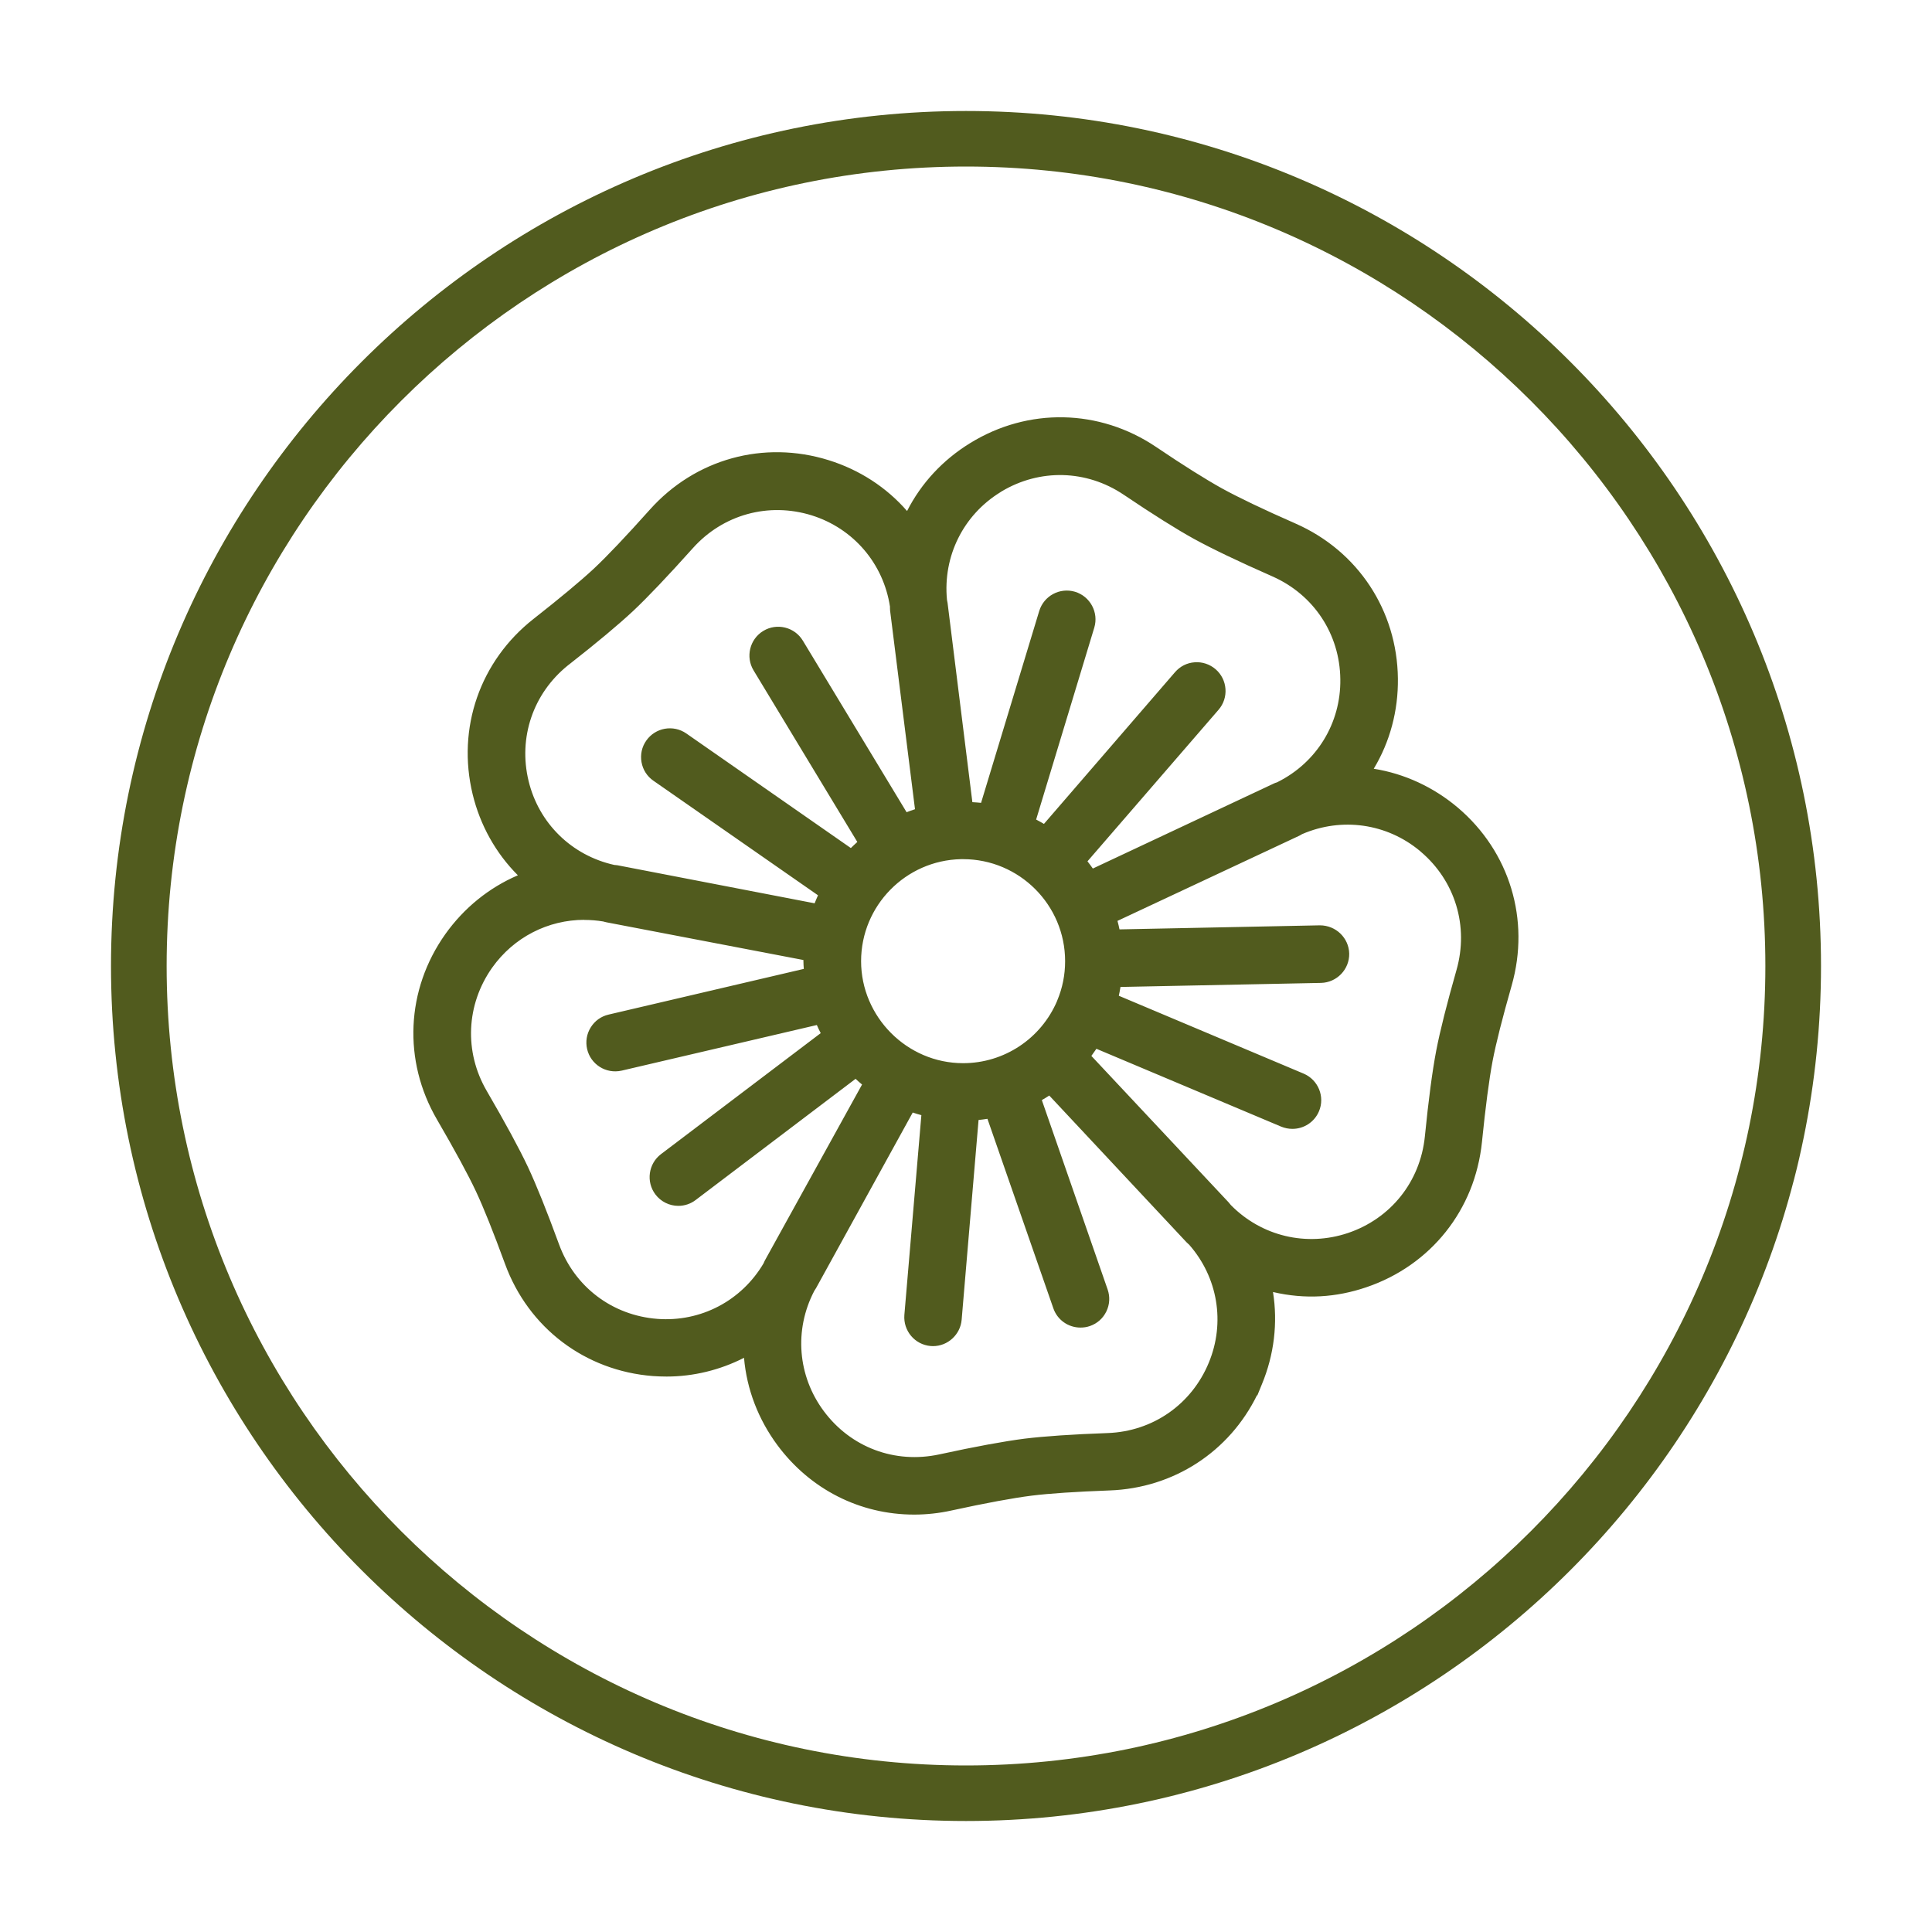
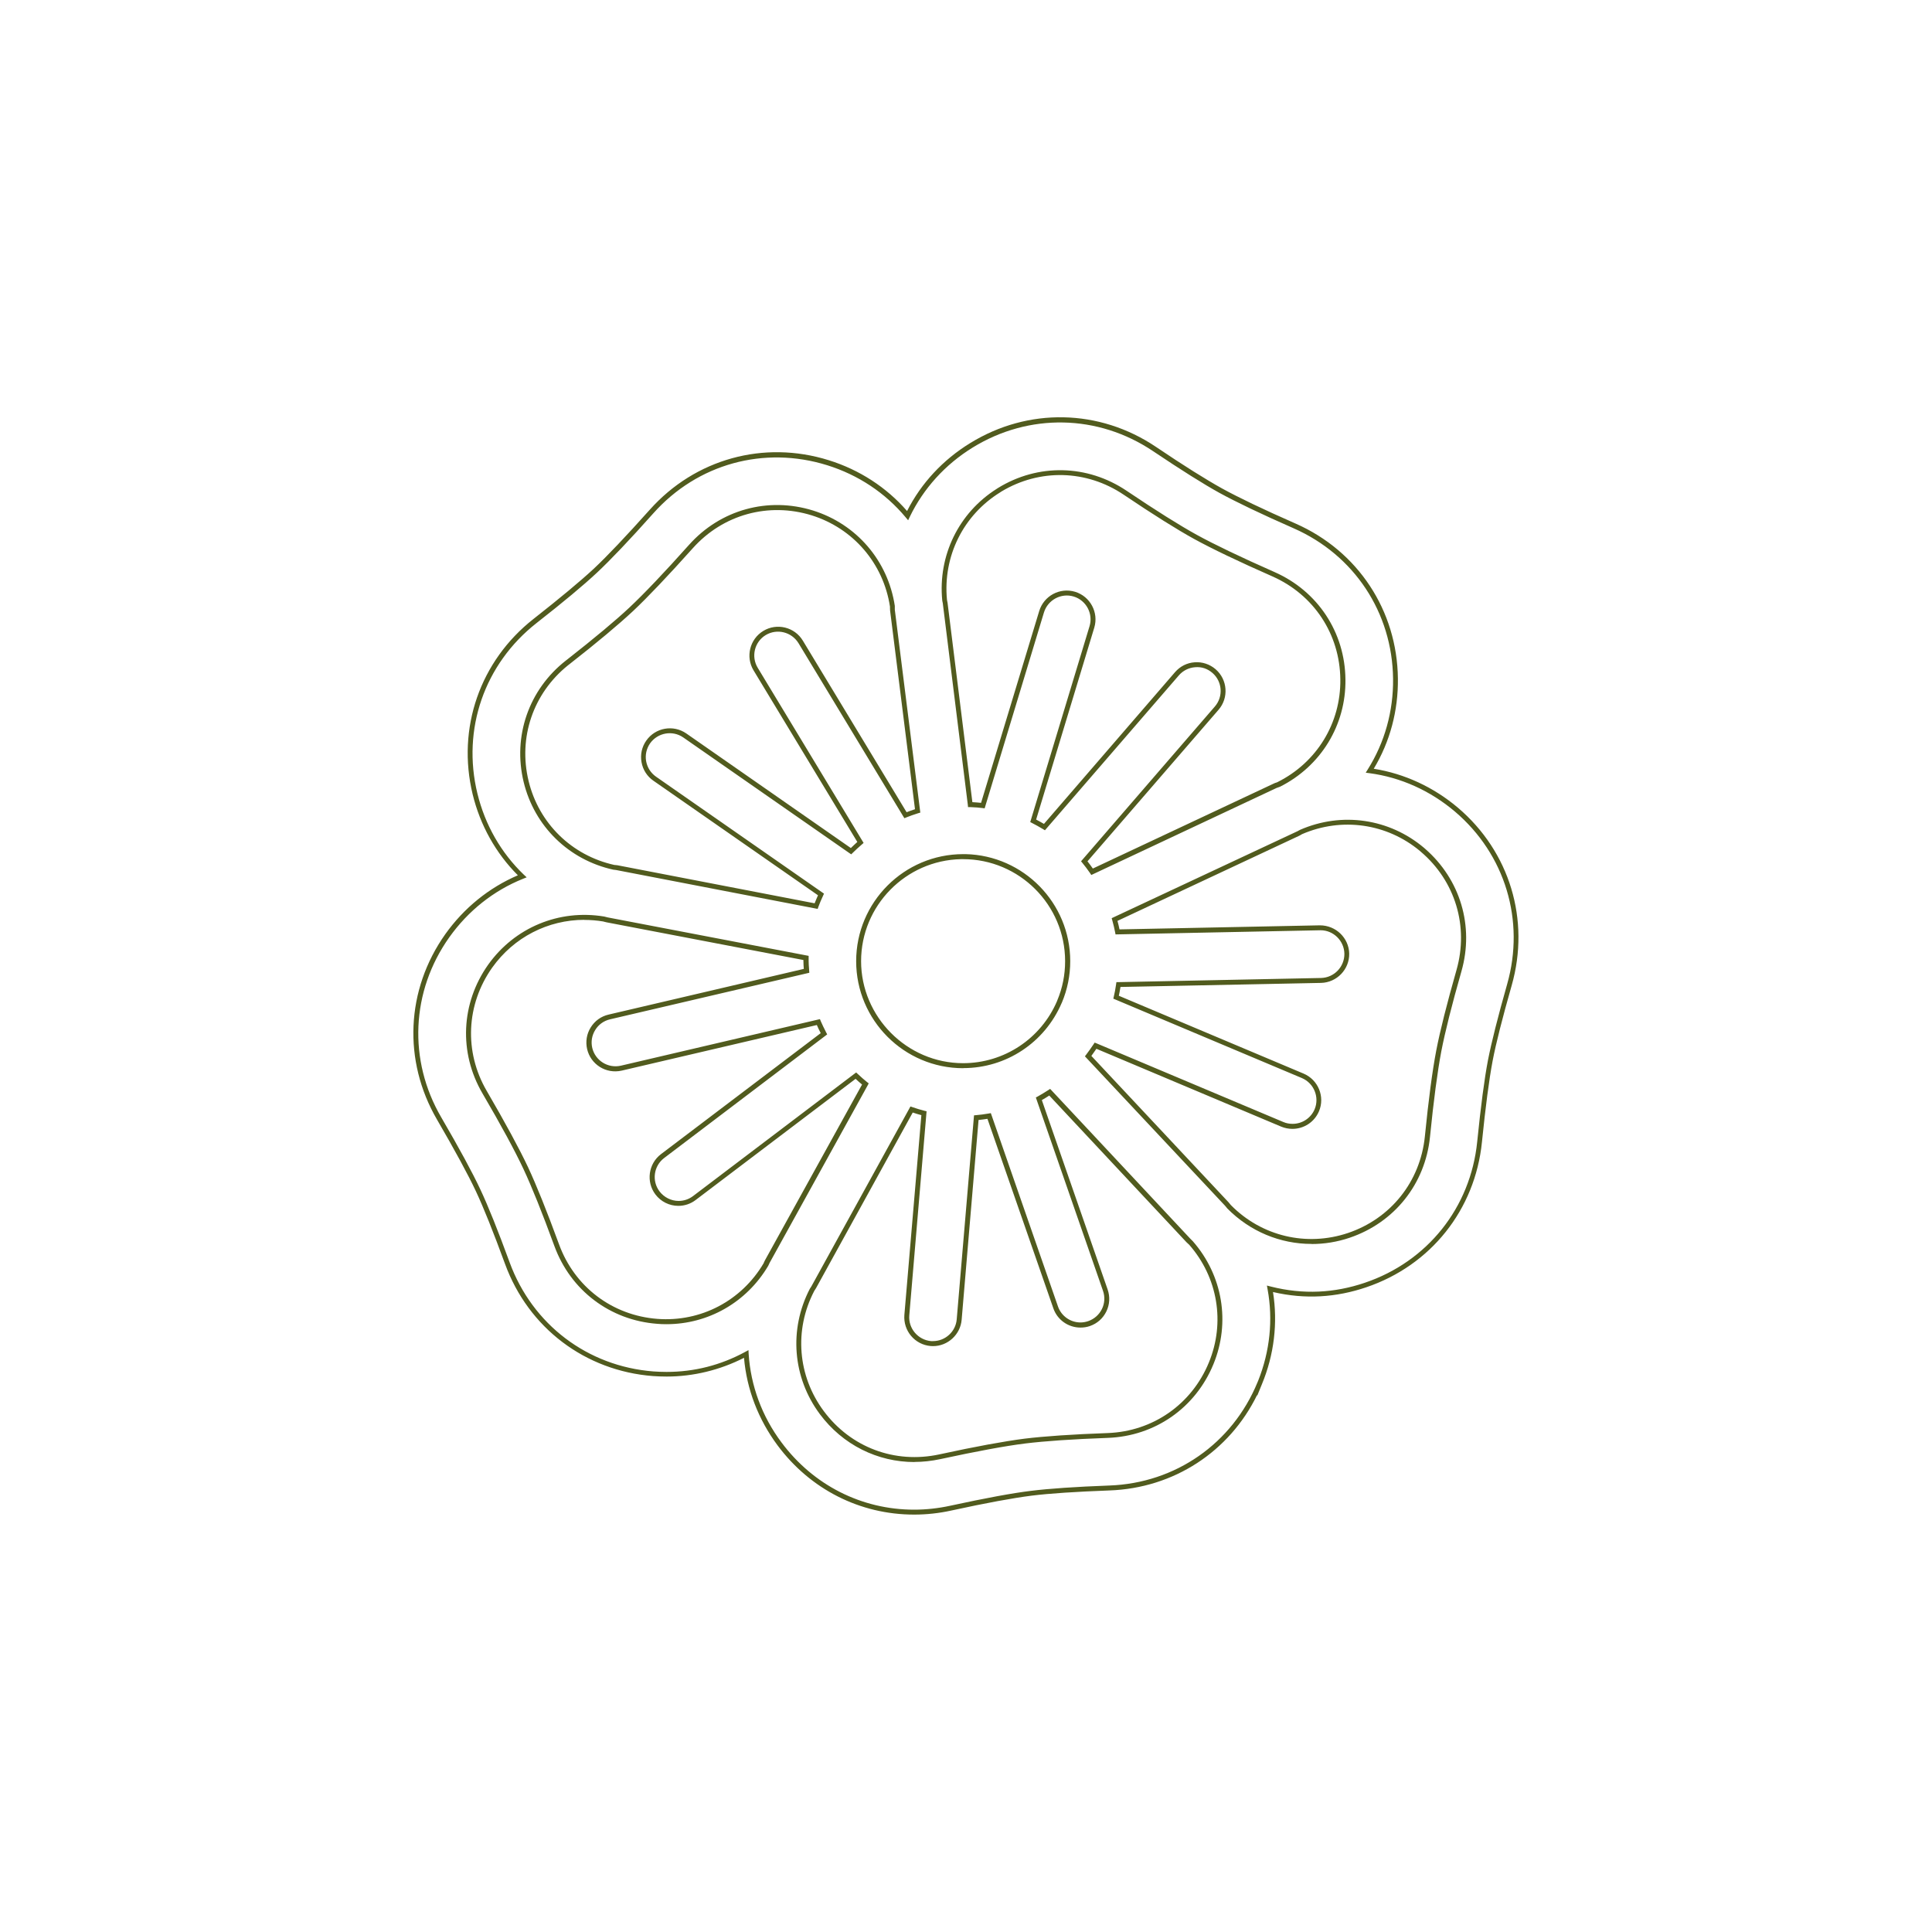
<svg xmlns="http://www.w3.org/2000/svg" viewBox="0 0 200 200">
  <defs>
    <style>
      .cls-1 {
        fill: none;
      }

      .cls-2 {
        fill: #515b1e;
      }
    </style>
  </defs>
-   <rect class="cls-1" width="200" height="200" />
  <g id="Layer_1" data-name="Layer 1">
    <g>
      <g>
-         <path class="cls-2" d="M130.41,143.22c1.32-3.2,1.65-6.58,1.06-9.79,1.37.35,2.78.55,4.22.55,1.89,0,3.8-.31,5.67-.94,6.58-2.22,11.1-7.9,11.8-14.81.37-3.67.74-6.5,1.11-8.4.36-1.85,1.02-4.49,1.99-7.87,1.9-6.69-.2-13.64-5.49-18.13-2.63-2.24-5.74-3.59-8.97-4.03,1.75-2.77,2.7-6.05,2.66-9.53-.08-6.95-4.08-13-10.44-15.8-3.38-1.49-5.96-2.72-7.65-3.65-1.63-.9-3.94-2.35-6.87-4.32-5.77-3.88-13.03-4.02-18.94-.38-2.94,1.81-5.19,4.34-6.61,7.28-2.1-2.52-4.92-4.44-8.24-5.47-6.63-2.07-13.63-.14-18.26,5.04-2.46,2.76-4.43,4.83-5.84,6.14-1.36,1.28-3.46,3.03-6.23,5.2-5.47,4.29-7.85,11.15-6.21,17.9.81,3.36,2.53,6.28,4.88,8.53-3.05,1.22-5.74,3.31-7.76,6.15-4.02,5.67-4.34,12.92-.85,18.92,1.86,3.19,3.22,5.7,4.04,7.45.79,1.69,1.81,4.23,3.02,7.53,2.39,6.53,8.18,10.91,15.1,11.44.46.04.93.05,1.38.05,2.95,0,5.75-.75,8.24-2.09.21,3.28,1.37,6.51,3.45,9.31,3.37,4.53,8.49,7.06,13.93,7.06,1.25,0,2.53-.13,3.8-.41,3.61-.78,6.42-1.3,8.34-1.54,1.85-.23,4.57-.42,8.09-.54,6.95-.26,12.9-4.41,15.55-10.83h0ZM147.24,87.97c3.65,3.1,5.1,7.89,3.78,12.49-1.01,3.53-1.71,6.33-2.09,8.33-.4,2.07-.79,5.05-1.18,8.88-.48,4.76-3.6,8.67-8.13,10.2-4.42,1.49-9.13.35-12.39-2.96-.08-.09-.15-.2-.23-.29l-14.35-15.3c.27-.35.53-.71.77-1.09l19.33,8.14c.34.15.7.21,1.05.21,1.06,0,2.07-.63,2.51-1.67.58-1.39-.07-2.98-1.45-3.57l-19.32-8.14c.1-.43.18-.87.25-1.31l20.97-.42c1.5-.03,2.7-1.27,2.67-2.78-.03-1.48-1.24-2.67-2.72-2.67h-.06l-20.96.42c-.08-.43-.19-.86-.31-1.28l19.03-8.91c.1-.05.19-.11.28-.16,4.24-1.84,9.01-1.16,12.56,1.85h0ZM103.42,50.74c4.07-2.51,9.08-2.41,13.05.26,3.06,2.06,5.51,3.59,7.28,4.57,1.83,1.01,4.55,2.31,8.08,3.87,4.38,1.93,7.14,6.1,7.19,10.88.05,4.67-2.49,8.79-6.64,10.87-.12.05-.24.08-.35.14l-18.98,8.92c-.26-.37-.52-.73-.8-1.07l13.71-15.86c.98-1.14.86-2.86-.28-3.84-1.14-.98-2.85-.86-3.84.28l-13.72,15.87c-.38-.23-.77-.45-1.17-.65l6.08-20.07c.44-1.44-.38-2.96-1.82-3.39-1.43-.43-2.96.38-3.39,1.82l-6.08,20.07c-.43-.05-.87-.09-1.31-.11l-2.59-20.86c-.01-.11-.05-.22-.07-.33-.44-4.6,1.69-8.92,5.64-11.36h0ZM99.71,88.69c5.97,0,10.82,4.85,10.82,10.82,0,1.48-.3,2.89-.84,4.18,0,0,0,.01-.01.02,0,0,0,.02,0,.02-1.65,3.87-5.49,6.59-9.96,6.59-5.96,0-10.82-4.85-10.82-10.82s4.85-10.82,10.82-10.82h0ZM58.76,68.58c2.9-2.27,5.11-4.12,6.59-5.51,1.53-1.43,3.6-3.61,6.17-6.49,3.19-3.57,8-4.9,12.58-3.48,4.45,1.39,7.59,5.08,8.28,9.66.01.13,0,.25.02.38l2.61,20.79c-.43.13-.85.28-1.26.45l-10.85-17.94c-.78-1.29-2.45-1.7-3.74-.92-1.29.78-1.7,2.45-.92,3.74l10.85,17.95c-.34.29-.67.59-.98.91l-17.21-11.98c-1.24-.86-2.93-.56-3.79.68-.86,1.23-.56,2.93.68,3.79l17.21,11.98c-.19.4-.36.8-.51,1.21l-20.63-3.98c-.11-.02-.21-.02-.32-.04-4.51-1-7.98-4.36-9.07-8.88-1.13-4.65.51-9.38,4.28-12.33h0ZM79.42,130.6c-.05.1-.09.2-.14.3-2.35,3.98-6.59,6.23-11.24,5.88-4.77-.36-8.76-3.38-10.41-7.88-1.26-3.45-2.34-6.13-3.2-7.97-.89-1.9-2.33-4.55-4.27-7.88-2.41-4.13-2.18-9.13.58-13.03,2.7-3.81,7.19-5.65,11.77-4.89.12.03.23.07.35.09l20.59,3.94c0,.11-.02.23-.02.34,0,.34.03.66.05.99l-20.42,4.77c-1.46.34-2.37,1.81-2.03,3.27.29,1.25,1.41,2.1,2.65,2.1.2,0,.41-.02.62-.07l20.41-4.77c.17.41.37.81.58,1.21l-16.71,12.66c-1.2.91-1.43,2.61-.52,3.81.54.71,1.35,1.08,2.17,1.08.57,0,1.15-.18,1.64-.55l16.72-12.67c.32.3.64.59.99.86l-10.16,18.39ZM106.09,149.19c-2.08.26-5.04.8-8.81,1.62-4.68,1.01-9.36-.74-12.21-4.58-2.79-3.74-3.15-8.58-1.01-12.7.06-.11.14-.2.2-.31l10.12-18.37c.42.15.85.27,1.28.38l-1.77,20.9c-.13,1.5.99,2.82,2.48,2.94.08,0,.16,0,.23,0,1.4,0,2.59-1.07,2.71-2.49l1.77-20.89c.45-.04.89-.1,1.32-.17l6.88,19.81c.39,1.13,1.44,1.83,2.57,1.83.3,0,.6-.05.89-.15,1.42-.49,2.17-2.05,1.68-3.46l-6.88-19.8c.38-.21.76-.44,1.13-.68l14.35,15.34c.09.1.19.18.28.27,3.03,3.46,3.84,8.19,2.08,12.47-1.82,4.42-5.93,7.28-10.71,7.46-3.68.13-6.56.33-8.57.58Z" />
        <path class="cls-2" d="M94.63,156.79c-5.6,0-10.75-2.61-14.14-7.17-1.99-2.68-3.19-5.8-3.47-9.06-2.49,1.27-5.25,1.94-8.01,1.94-.5,0-.96-.02-1.41-.05-7.03-.54-12.9-4.99-15.32-11.61-1.21-3.3-2.22-5.83-3.01-7.51-.81-1.73-2.17-4.23-4.03-7.43-3.55-6.09-3.22-13.45.86-19.2,1.93-2.71,4.52-4.81,7.51-6.09-2.28-2.28-3.9-5.17-4.68-8.38-1.66-6.85.76-13.81,6.3-18.16,2.75-2.16,4.84-3.9,6.22-5.18,1.41-1.32,3.36-3.38,5.82-6.13,4.7-5.26,11.8-7.22,18.52-5.12,3.18.99,5.98,2.81,8.11,5.26,1.46-2.88,3.71-5.3,6.53-7.03,6-3.7,13.37-3.55,19.22.38,2.9,1.96,5.21,3.4,6.85,4.31,1.69.93,4.25,2.16,7.62,3.64,6.45,2.84,10.51,8.99,10.59,16.04.04,3.33-.82,6.55-2.5,9.34,3.19.51,6.19,1.9,8.71,4.03,5.37,4.56,7.5,11.61,5.57,18.4-.96,3.37-1.63,6-1.98,7.84-.36,1.91-.73,4.73-1.1,8.38-.71,7.01-5.3,12.77-11.98,15.03-3.1,1.05-6.3,1.27-9.65.49.51,3.19.12,6.49-1.15,9.55l-.49,1.2v-.1c-2.88,5.89-8.64,9.65-15.28,9.89-3.52.13-6.23.31-8.07.54-1.9.24-4.69.75-8.31,1.54-1.27.28-2.57.42-3.85.42ZM77.48,139.75l.02.4c.21,3.29,1.38,6.47,3.4,9.17,3.29,4.42,8.29,6.96,13.73,6.96,1.25,0,2.51-.14,3.75-.41,3.64-.79,6.45-1.31,8.36-1.54,1.85-.23,4.58-.42,8.11-.55,6.84-.25,12.71-4.34,15.32-10.67l.08-.19c1.21-3.04,1.55-6.3.97-9.45l-.07-.39.39.1c3.39.86,6.62.67,9.75-.39,6.48-2.19,10.94-7.78,11.63-14.6.37-3.66.74-6.49,1.11-8.42.36-1.85,1.03-4.51,1.99-7.89,1.87-6.59-.2-13.44-5.41-17.87-2.55-2.16-5.6-3.54-8.84-3.97l-.39-.05.21-.34c1.75-2.78,2.66-6.03,2.62-9.39-.08-6.85-4.02-12.81-10.29-15.57-3.39-1.49-5.97-2.73-7.67-3.66-1.65-.91-3.97-2.37-6.89-4.33-5.69-3.82-12.84-3.96-18.67-.37-2.84,1.75-5.09,4.23-6.51,7.17l-.17.36-.26-.31c-2.11-2.53-4.91-4.39-8.12-5.39-6.55-2.04-13.43-.14-17.99,4.97-2.46,2.76-4.43,4.83-5.85,6.16-1.38,1.29-3.49,3.05-6.25,5.21-5.39,4.23-7.74,10.99-6.12,17.64.79,3.25,2.45,6.15,4.81,8.41l.29.27-.37.15c-3.05,1.22-5.69,3.32-7.64,6.06-3.96,5.58-4.28,12.73-.83,18.64,1.87,3.21,3.23,5.72,4.05,7.47.8,1.7,1.82,4.24,3.03,7.55,2.36,6.43,8.06,10.75,14.88,11.28.44.03.88.05,1.37.05,2.85,0,5.58-.69,8.11-2.06l.35-.19ZM94.67,151.35c-3.83,0-7.43-1.78-9.8-4.96-2.82-3.79-3.22-8.76-1.04-12.97.04-.06.07-.11.11-.17.03-.05.07-.1.09-.15l10.22-18.56.2.07c.41.14.82.27,1.26.38l.21.05-.02.22-1.77,20.9c-.12,1.35.9,2.55,2.25,2.67.07,0,.14,0,.21,0,1.27,0,2.35-.99,2.45-2.26l1.79-21.11.22-.02c.4-.03.82-.09,1.3-.17l.22-.04.07.2,6.88,19.81c.34.99,1.28,1.66,2.33,1.66.28,0,.55-.05.81-.14.62-.22,1.12-.66,1.41-1.25.29-.59.33-1.26.11-1.89l-6.95-20.01.19-.1c.36-.2.72-.42,1.11-.67l.18-.12.15.16,14.35,15.34c.04.05.09.09.14.14.04.04.09.08.13.13,3.1,3.54,3.91,8.42,2.13,12.74-1.86,4.52-6.05,7.44-10.94,7.62-3.64.13-6.52.33-8.55.58h0c-2.09.26-5.04.81-8.79,1.62-.89.19-1.79.29-2.67.29ZM94.49,115.16l-10.01,18.18c-.04.07-.08.13-.12.19-.03.04-.06.08-.08.13-2.09,4.02-1.71,8.78,1,12.42,2.79,3.75,7.34,5.47,11.95,4.48,3.76-.82,6.73-1.36,8.83-1.63h0c2.05-.25,4.94-.45,8.6-.58,4.68-.17,8.7-2.97,10.48-7.3,1.71-4.14.93-8.82-2.04-12.2-.03-.03-.07-.07-.11-.1-.06-.05-.12-.11-.17-.16l-14.2-15.18c-.26.17-.52.33-.77.47l6.81,19.6c.26.75.22,1.56-.13,2.28-.35.72-.95,1.25-1.7,1.51-.31.11-.64.16-.98.16-1.27,0-2.4-.8-2.81-2l-6.82-19.61c-.32.05-.63.09-.92.12l-1.75,20.68c-.13,1.53-1.43,2.73-2.96,2.73-.08,0-.17,0-.25-.01-1.64-.14-2.85-1.58-2.72-3.22l1.76-20.68c-.3-.08-.6-.17-.89-.27ZM68.96,137.08c-.31,0-.62-.01-.94-.04-4.87-.37-8.95-3.46-10.63-8.05-1.26-3.45-2.34-6.13-3.19-7.95-.88-1.88-2.31-4.53-4.26-7.86-2.46-4.22-2.23-9.32.59-13.31,2.74-3.85,7.34-5.77,12.02-4.99.08.02.14.03.2.05.05.02.1.03.16.04l20.8,3.98v.21c0,.06,0,.13,0,.19,0,.05,0,.1,0,.15,0,.25.02.5.04.75l.03.45-20.63,4.82c-.64.15-1.19.54-1.53,1.1-.35.56-.46,1.22-.31,1.86.31,1.3,1.61,2.14,2.96,1.84l20.61-4.82.08.2c.15.35.33.72.57,1.19l.1.19-.17.13-16.71,12.67c-1.08.82-1.3,2.37-.47,3.46.47.61,1.2.98,1.97.98.54,0,1.05-.17,1.49-.5l16.89-12.8.16.15c.36.34.67.61.97.85l.17.13-.1.19-10.16,18.39s-.04.08-.06.13c-.02.06-.05.12-.08.17-2.24,3.79-6.21,6.05-10.54,6.05ZM60.5,95.22c-3.77,0-7.31,1.8-9.55,4.95-2.7,3.82-2.92,8.71-.57,12.75,1.95,3.35,3.39,6.01,4.28,7.9.86,1.84,1.94,4.52,3.21,7.99,1.61,4.41,5.51,7.36,10.18,7.72,4.49.34,8.71-1.87,11-5.76.02-.03.04-.08.05-.12.02-.06.05-.12.08-.17h0s10.06-18.21,10.06-18.21c-.22-.18-.44-.37-.67-.59l-16.55,12.54c-.52.4-1.15.61-1.8.61-.93,0-1.81-.44-2.37-1.18-.99-1.31-.73-3.18.57-4.17l16.54-12.53c-.16-.31-.29-.58-.4-.84l-20.2,4.72c-1.64.37-3.21-.65-3.58-2.22-.18-.78-.05-1.58.37-2.25.42-.68,1.07-1.15,1.85-1.33l20.21-4.73c-.02-.26-.04-.52-.04-.79,0-.04,0-.09,0-.13l-20.37-3.9c-.07-.01-.14-.03-.21-.05-.05-.01-.1-.03-.15-.04-.66-.11-1.31-.16-1.96-.16ZM135.76,128.77c-3.22,0-6.35-1.28-8.71-3.67-.05-.06-.09-.11-.13-.16-.03-.04-.07-.09-.11-.13l-14.5-15.46.13-.17c.3-.4.54-.74.76-1.07l.12-.18.2.08,19.33,8.14c.3.13.62.19.96.19.99,0,1.89-.59,2.28-1.51.52-1.25-.07-2.7-1.32-3.23l-19.52-8.22.05-.21c.09-.38.17-.79.24-1.29l.03-.21h.21s20.97-.43,20.97-.43c1.36-.03,2.44-1.16,2.42-2.52-.03-1.33-1.13-2.42-2.46-2.42l-21.23.43-.04-.21c-.07-.38-.17-.79-.3-1.26l-.06-.21,19.23-9s.09-.05.13-.07c.05-.03.1-.06.15-.08,4.33-1.89,9.25-1.16,12.84,1.88l.09.08c3.65,3.17,5.1,8.01,3.77,12.68-1,3.5-1.7,6.29-2.09,8.31-.39,2.06-.79,5.04-1.17,8.86-.5,4.86-3.68,8.85-8.31,10.42-1.3.44-2.63.65-3.94.65ZM112.98,109.31l14.2,15.15c.05.05.1.11.14.17.03.04.06.08.1.12,3.18,3.23,7.83,4.33,12.12,2.89,4.44-1.5,7.48-5.32,7.96-9.98.38-3.83.78-6.83,1.18-8.91.39-2.03,1.1-4.84,2.1-8.35,1.28-4.51-.13-9.2-3.7-12.23l-.09-.08c-3.42-2.85-8.09-3.52-12.2-1.74-.02.01-.06.04-.1.06-.06.03-.12.07-.18.1l-18.83,8.82c.08.31.16.6.21.88l20.74-.42c1.67,0,3,1.31,3.04,2.92.03,1.64-1.28,3-2.92,3.04l-20.76.42c-.05.33-.11.63-.17.91l19.13,8.06c1.51.64,2.23,2.39,1.59,3.9-.47,1.11-1.55,1.82-2.75,1.82-.4,0-.79-.08-1.16-.23l-19.13-8.06c-.16.24-.33.48-.53.75ZM99.71,110.58c-6.11,0-11.08-4.97-11.08-11.08s4.97-11.08,11.08-11.08h.26c5.99.14,10.82,5.06,10.82,11.08,0,1.48-.29,2.92-.86,4.28l-.03.06c-1.76,4.1-5.75,6.73-10.18,6.73ZM99.48,88.94c-5.72.12-10.34,4.81-10.34,10.56s4.74,10.56,10.56,10.56c4.24,0,8.06-2.53,9.73-6.44l.02-.06c.54-1.29.81-2.65.81-4.06,0-5.82-4.74-10.56-10.56-10.56h-.22ZM84.66,94.09l-.22-.04-20.63-3.98s-.09-.01-.14-.02c-.06,0-.12-.01-.18-.02-4.62-1.02-8.17-4.5-9.28-9.07-1.15-4.75.53-9.58,4.38-12.59l.13-.1h0c2.83-2.22,5-4.03,6.45-5.39,1.51-1.42,3.58-3.59,6.16-6.48,3.25-3.64,8.17-5,12.84-3.55,4.5,1.41,7.75,5.19,8.46,9.87,0,.08,0,.15,0,.21,0,.06,0,.12,0,.18l2.64,21.01-.21.06c-.47.14-.91.31-1.24.44l-.2.08-.11-.18-10.85-17.94c-.71-1.16-2.22-1.54-3.39-.84-1.16.7-1.54,2.22-.83,3.39l10.96,18.13-.16.14c-.37.32-.69.61-.97.89l-.15.15-.18-.12-17.21-11.98c-1.11-.77-2.65-.5-3.44.62-.37.54-.52,1.2-.4,1.85.12.65.48,1.21,1.02,1.59l17.39,12.11-.09.2c-.19.41-.36.8-.5,1.19l-.07.2ZM58.79,68.88c-3.6,2.9-5.16,7.47-4.07,11.97,1.06,4.38,4.46,7.71,8.88,8.69.03,0,.08,0,.12.01.06,0,.12.01.19.02l20.42,3.94c.11-.27.22-.55.35-.83l-17.04-11.86c-.65-.45-1.09-1.13-1.23-1.92-.14-.78.03-1.58.49-2.23.94-1.35,2.8-1.68,4.15-.74l17.03,11.86c.2-.2.43-.41.67-.63l-10.74-17.76c-.85-1.4-.4-3.24,1.01-4.09,1.4-.85,3.24-.4,4.09,1.01l10.74,17.76c.26-.1.56-.21.87-.31l-2.58-20.58c0-.08-.01-.15-.01-.23,0-.05,0-.1,0-.16-.68-4.47-3.79-8.1-8.1-9.45-4.47-1.39-9.19-.09-12.31,3.4-2.59,2.89-4.67,5.08-6.19,6.51-1.49,1.39-3.71,3.25-6.61,5.52l-.13.1h0ZM112.96,90.56l-.12-.18c-.28-.4-.54-.75-.79-1.05l-.14-.17,13.85-16.02c.89-1.03.78-2.59-.25-3.48-.5-.43-1.1-.65-1.79-.59-.66.05-1.26.35-1.69.85l-13.86,16.03-.18-.11c-.4-.24-.77-.45-1.15-.64l-.19-.1,6.14-20.28c.39-1.3-.35-2.68-1.65-3.07-1.29-.39-2.67.35-3.07,1.65l-6.14,20.28-.21-.03c-.38-.05-.79-.08-1.29-.1h-.22s-.02-.22-.02-.22l-2.59-20.86c0-.05-.02-.1-.03-.15-.01-.06-.02-.11-.03-.17-.45-4.65,1.71-9.06,5.63-11.54h0s.12-.08.12-.08c4.16-2.57,9.27-2.46,13.33.27,3.06,2.06,5.5,3.59,7.26,4.56,1.82,1,4.53,2.3,8.06,3.86,4.47,1.97,7.29,6.23,7.34,11.12.06,4.72-2.54,8.97-6.77,11.1-.07.03-.13.05-.19.07-.06.02-.11.04-.17.06l-19.18,9.01ZM112.58,89.17c.18.23.36.47.55.74l18.78-8.82c.07-.03.14-.06.22-.08.05-.02.1-.03.14-.06,4.05-2.03,6.54-6.1,6.48-10.63-.05-4.68-2.75-8.76-7.03-10.65-3.54-1.56-6.27-2.87-8.11-3.88-1.76-.97-4.22-2.51-7.29-4.58-3.85-2.59-8.69-2.71-12.65-.33h0s-.12.08-.12.08c-3.83,2.36-5.95,6.62-5.52,11.12,0,.03.01.08.02.12.02.07.03.13.04.2l2.57,20.64c.33.02.63.04.9.07l6.02-19.86c.48-1.57,2.13-2.46,3.71-1.99,1.57.48,2.46,2.14,1.99,3.71l-6.02,19.87c.27.14.53.29.81.45l13.57-15.71c.52-.6,1.24-.97,2.04-1.02.77-.06,1.56.2,2.16.72,1.24,1.07,1.38,2.96.3,4.2l-13.57,15.69Z" />
      </g>
-       <path class="cls-2" d="M100,188.51c-48.8,0-88.51-39.71-88.51-88.51S51.2,11.49,100,11.49s88.51,39.71,88.51,88.51-39.71,88.51-88.51,88.51ZM100,17.24c-45.63,0-82.75,37.12-82.75,82.76s37.12,82.76,82.75,82.76,82.75-37.12,82.75-82.76S145.63,17.24,100,17.24Z" />
    </g>
  </g>
</svg>